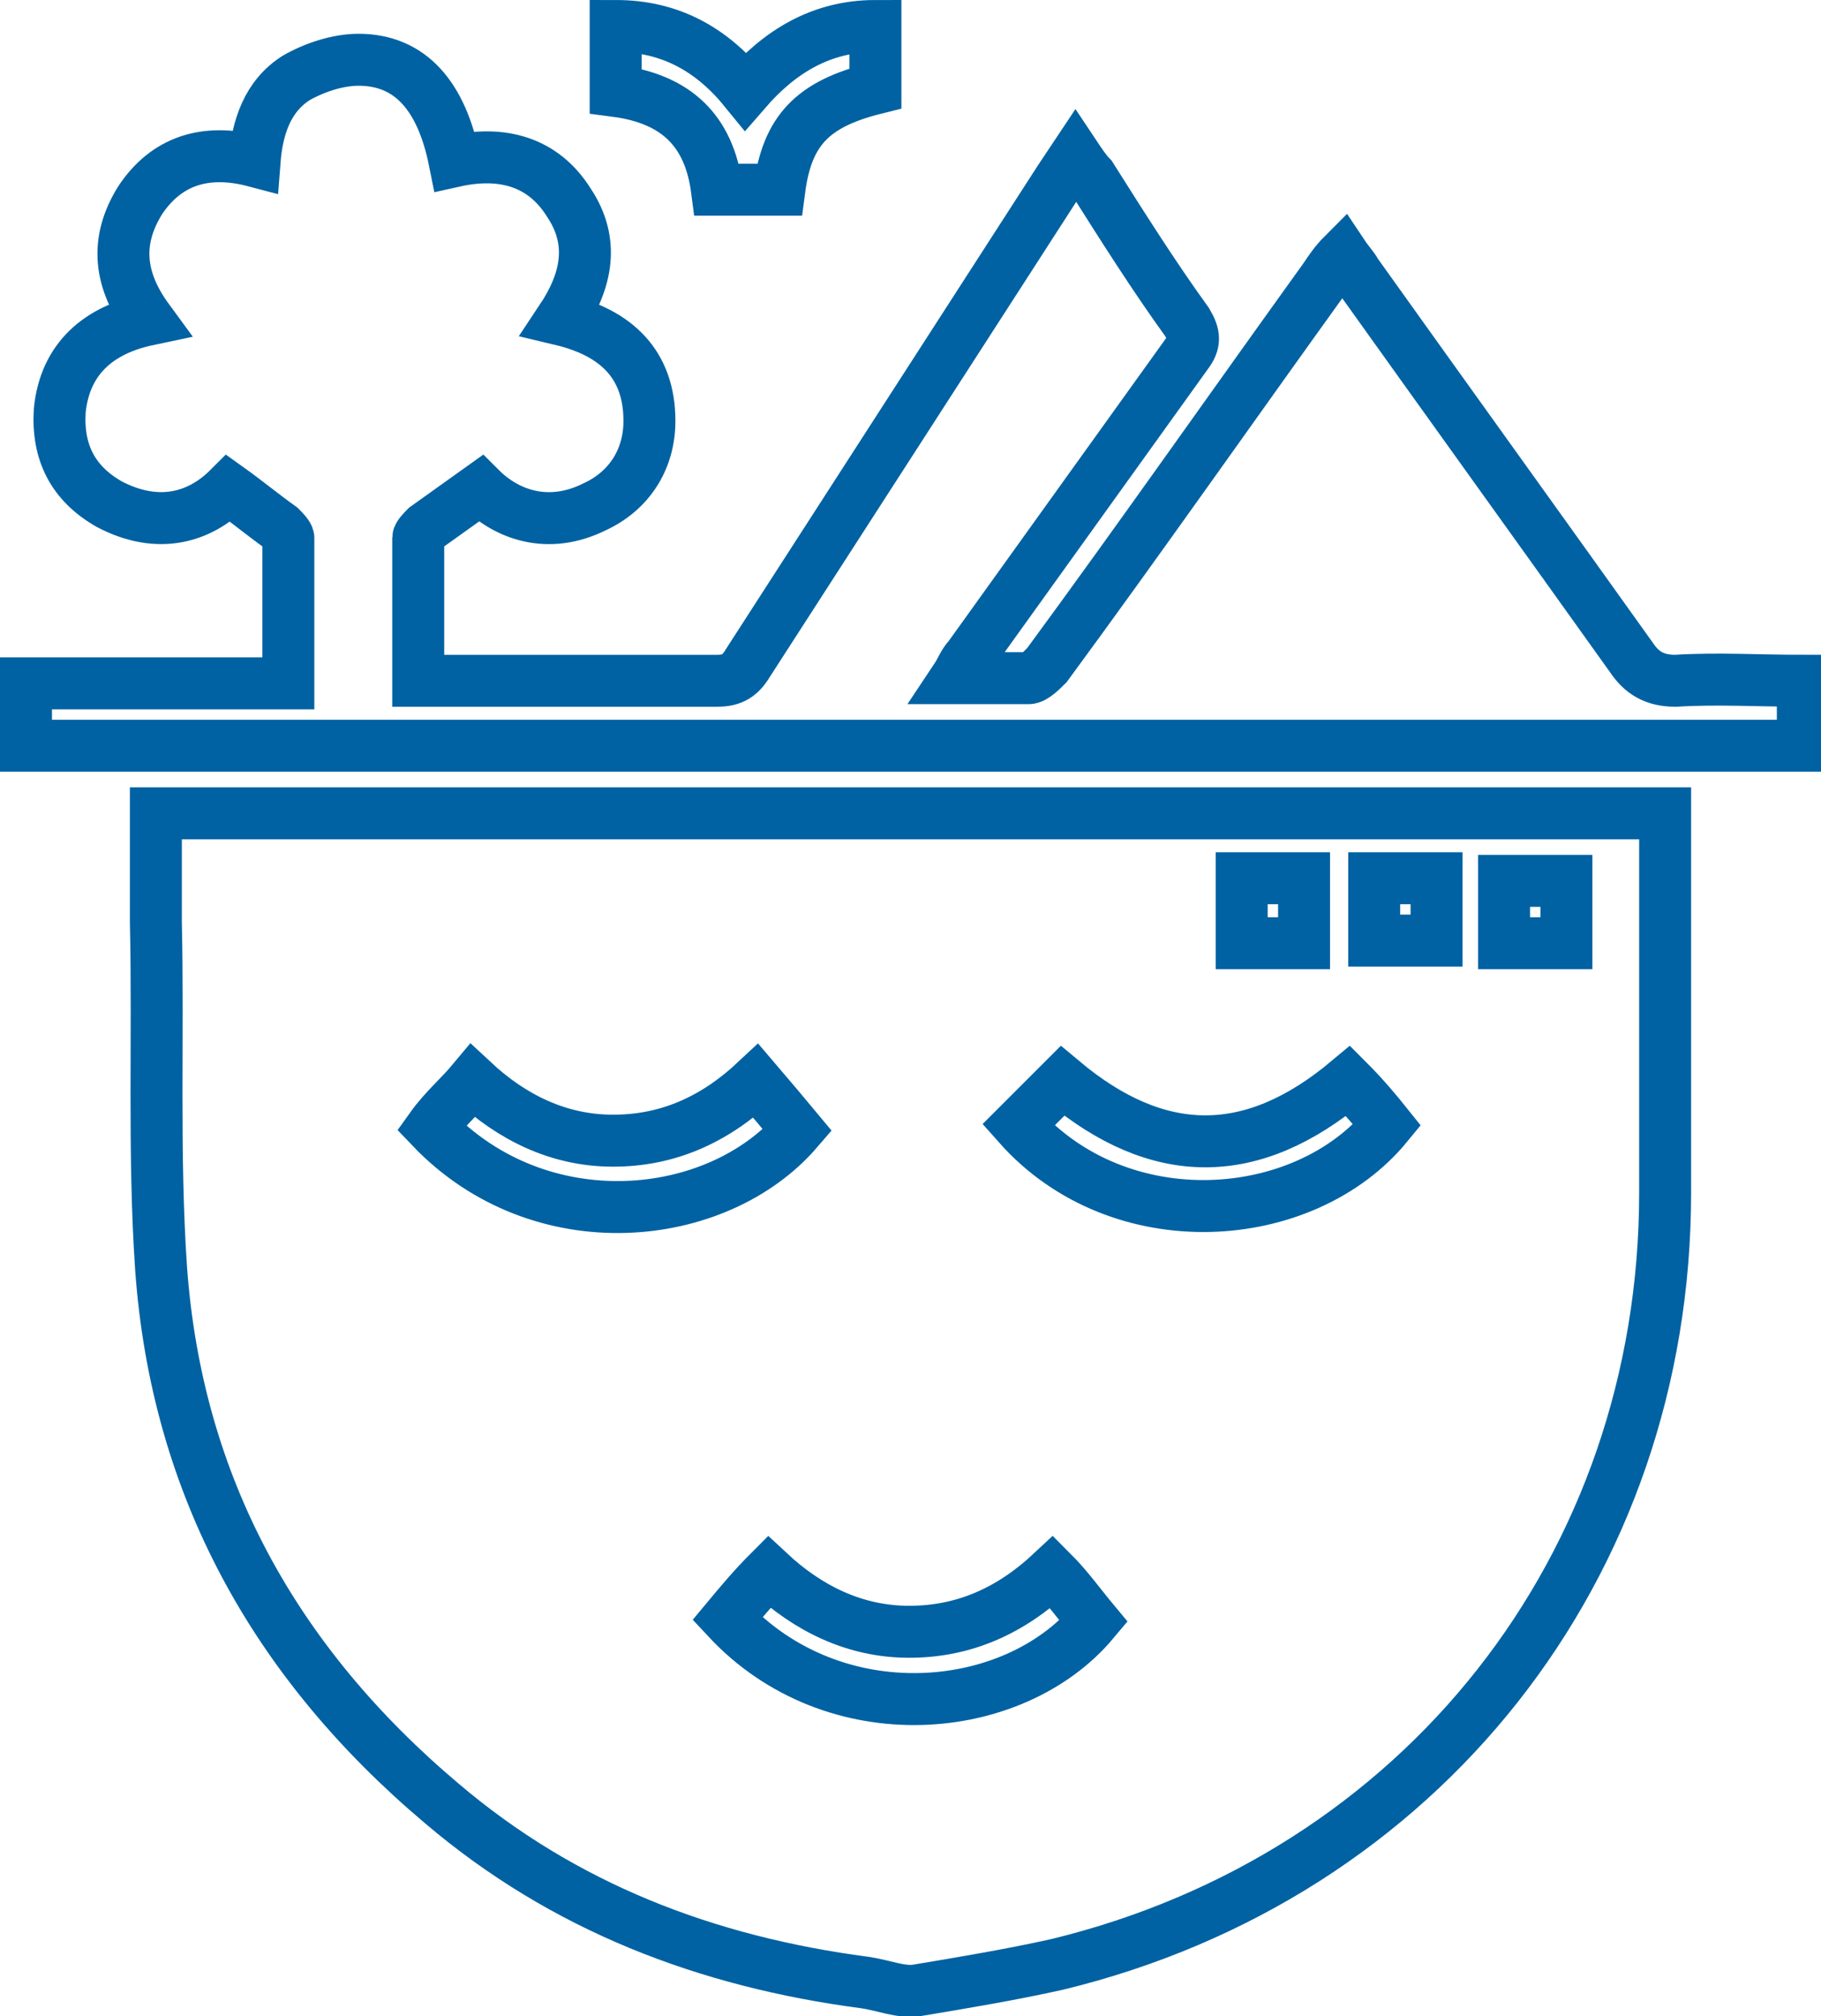
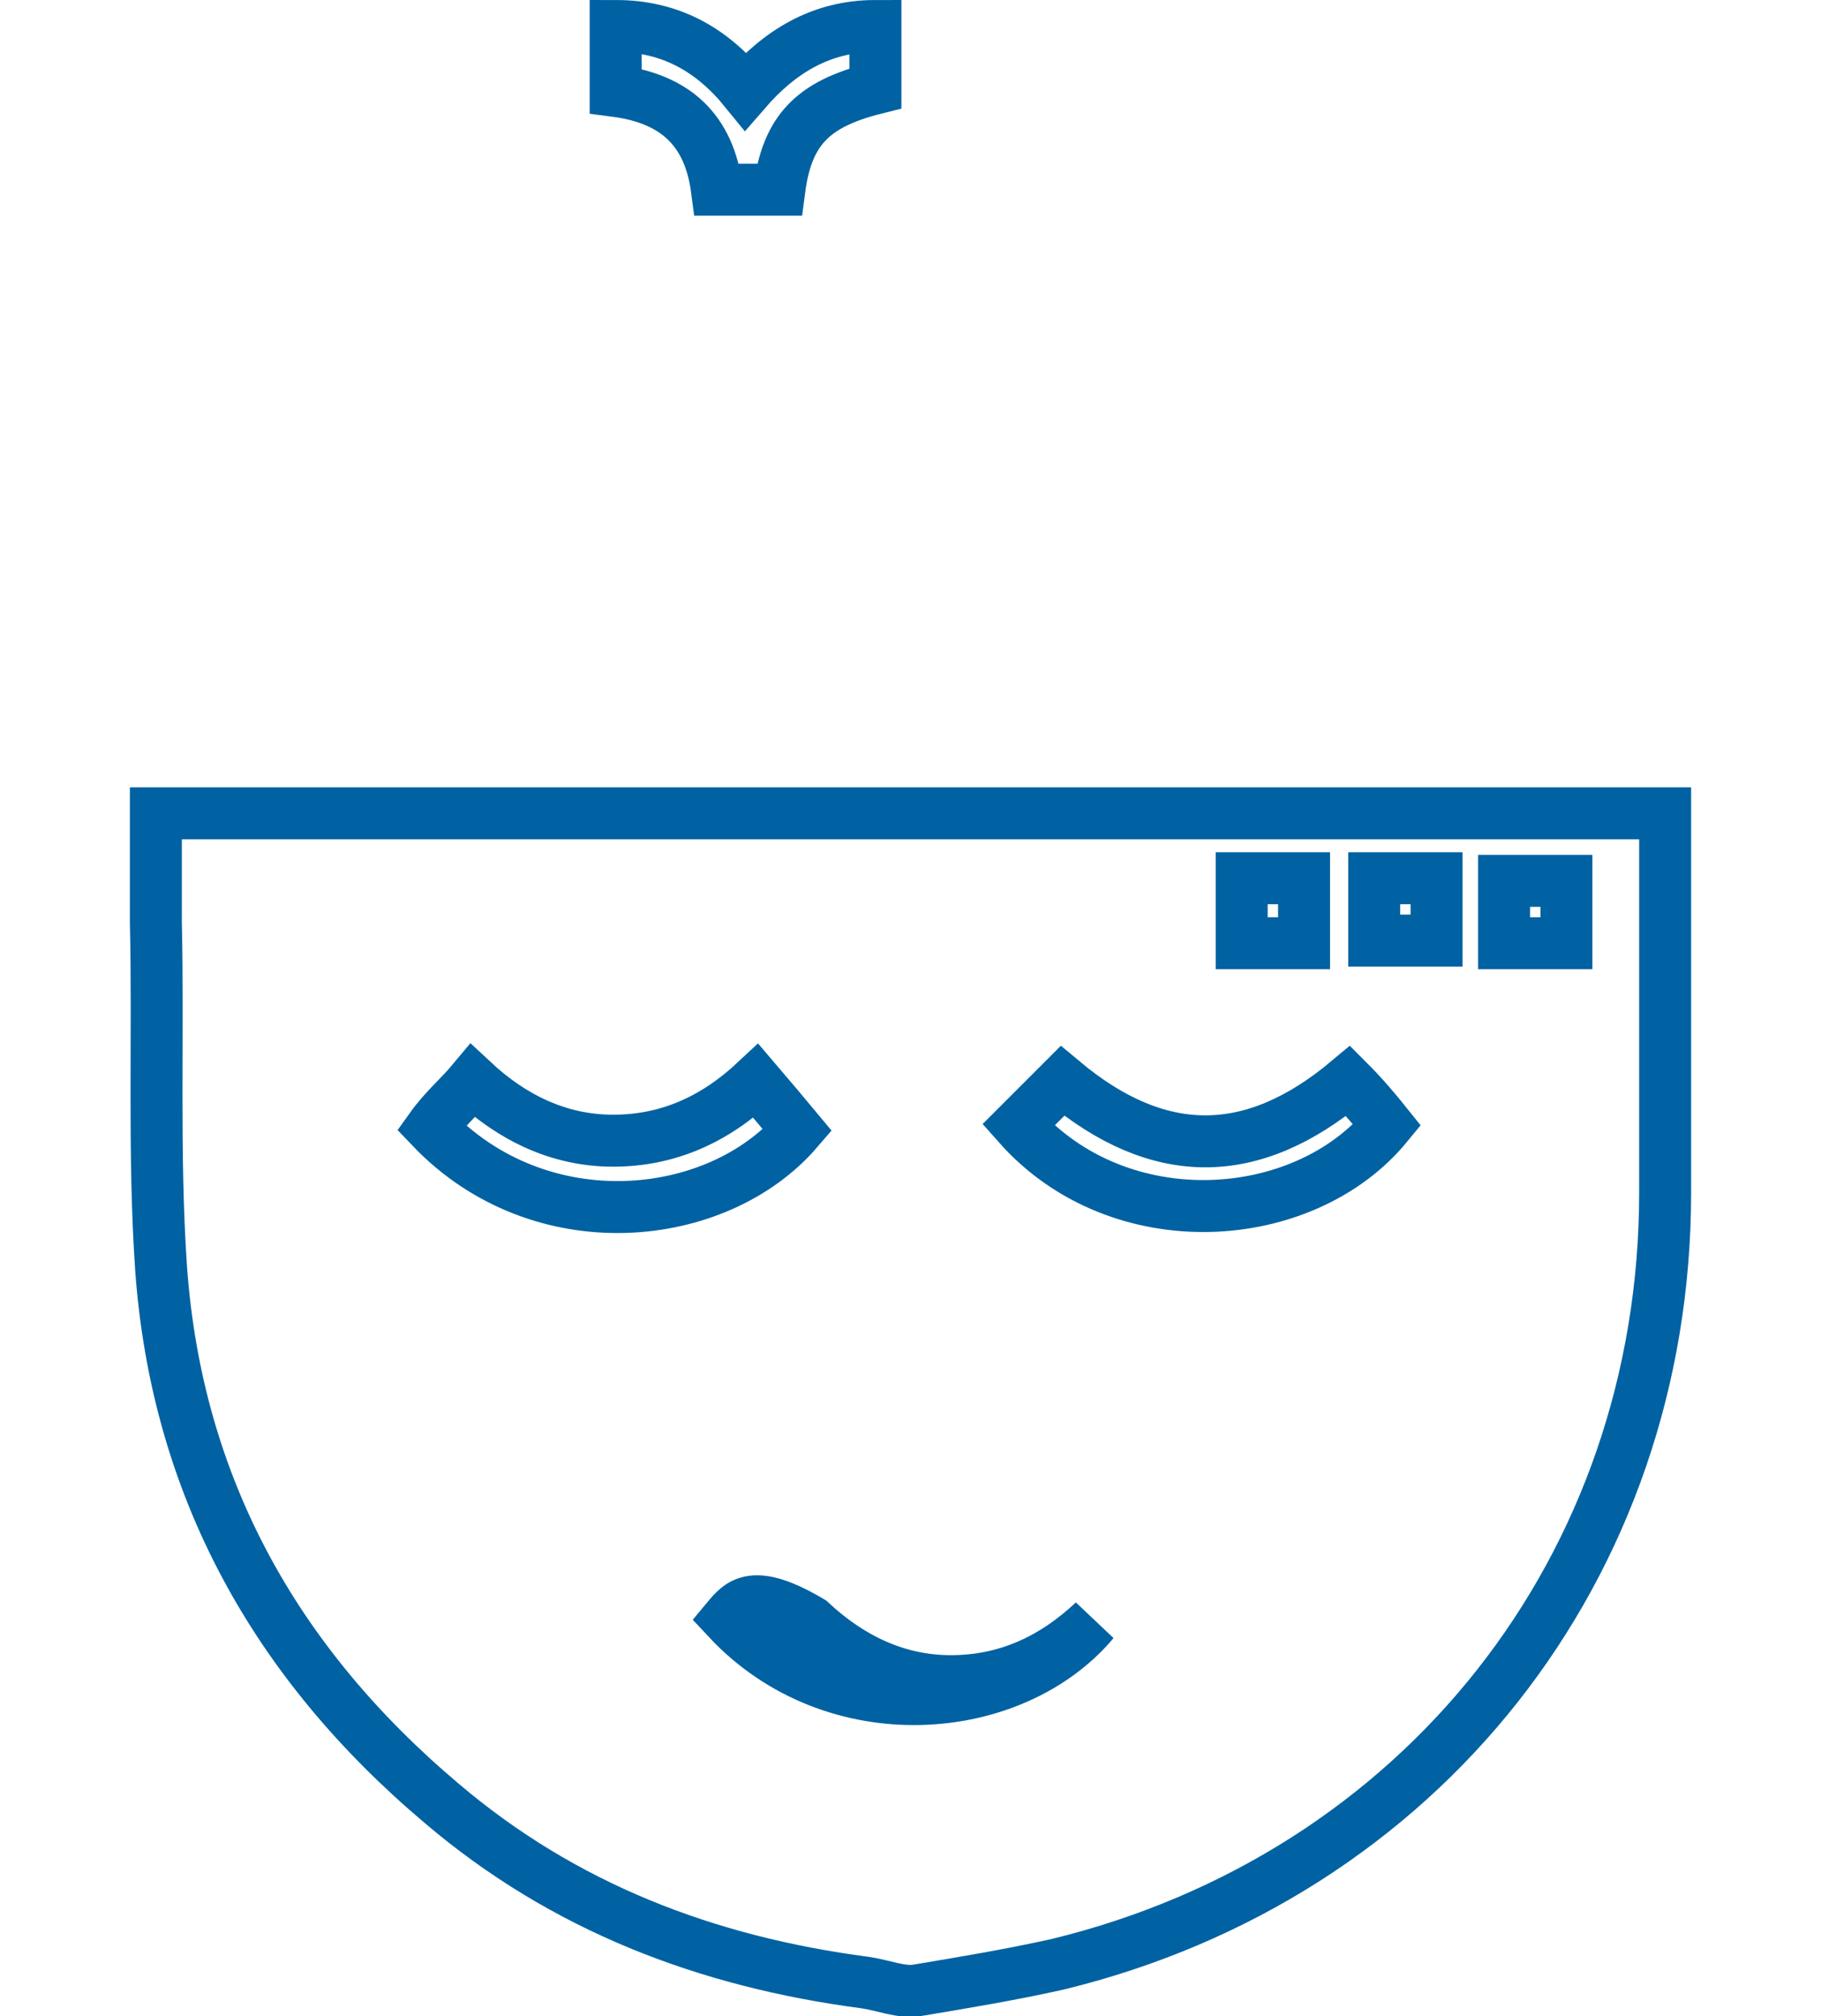
<svg xmlns="http://www.w3.org/2000/svg" version="1.1" x="0px" y="0px" viewBox="0 0 70.1 77.6" style="enable-background:new 0 0 70.1 77.6;" xml:space="preserve">
  <style type="text/css">
	.st0{fill:none;stroke:#0062A2;stroke-width:2;stroke-miterlimit:10;}
</style>
  <g>
</g>
  <g>
    <g>
-       <path class="st0" d="M60.3,33.9h-2.4v2.4h2.4V33.9z M55.3,33.8h-2.4v2.4h2.4V33.8z M50.2,33.8h-2.4v2.5h2.4V33.8z M51.9,41.6    c-3.7,3.1-7.3,3.1-11,0c-0.6,0.6-1.1,1.1-1.7,1.7c3.9,4.4,11,3.9,14.2,0C53,42.8,52.5,42.2,51.9,41.6z M16.6,43.4    c4.2,4.4,11,3.7,14.1,0.1c-0.5-0.6-1-1.2-1.6-1.9c-1.6,1.5-3.4,2.3-5.5,2.3c-2.1,0-3.9-0.9-5.4-2.3C17.7,42.2,17.1,42.7,16.6,43.4    z M28,62.3c4.1,4.4,11,3.8,14.1,0.1c-0.5-0.6-1-1.3-1.6-1.9c-1.6,1.5-3.4,2.3-5.5,2.3c-2.1,0-3.9-0.9-5.4-2.3    C29,61.1,28.5,61.7,28,62.3z M6,31.3h58.1v0.9c0,4.6,0,9.1,0,13.7c0,14.4-9.4,26.3-23.4,29.7c-1.8,0.4-3.6,0.7-5.4,1    c-0.6,0.1-1.3-0.2-2-0.3c-6.1-0.8-11.6-2.9-16.3-6.9C10.6,64,6.8,57.2,6.2,48.8C5.9,44.4,6.1,39.9,6,35.5C6,34.1,6,32.8,6,31.3z" />
-       <path class="st0" d="M17.5,6.2c1.8-0.4,3.4,0,4.4,1.6c1,1.5,0.7,3-0.3,4.5c2.1,0.5,3.4,1.7,3.4,3.9c0,1.5-0.8,2.7-2.1,3.3    c-1.8,0.9-3.4,0.3-4.4-0.7c-0.7,0.5-1.4,1-2.1,1.5c-0.1,0.1-0.3,0.3-0.3,0.4c0,1.8,0,3.6,0,5.5H17c3.5,0,7.1,0,10.6,0    c0.6,0,0.9-0.2,1.2-0.7c4-6.2,8-12.4,12-18.6c0.2-0.3,0.4-0.6,0.6-0.9c0.2,0.3,0.4,0.6,0.6,0.8c1.2,1.9,2.4,3.8,3.7,5.6    c0.3,0.5,0.3,0.8,0,1.2c-2.8,3.9-5.6,7.8-8.4,11.7c-0.2,0.2-0.3,0.5-0.5,0.8c1,0,1.9,0,2.8,0c0.2,0,0.5-0.3,0.7-0.5    c3.6-4.9,7.1-9.9,10.7-14.9c0.2-0.3,0.4-0.6,0.7-0.9c0.2,0.3,0.4,0.5,0.5,0.7c3.5,4.9,7.1,9.9,10.6,14.8c0.4,0.6,0.9,0.9,1.7,0.9    c1.6-0.1,3.2,0,4.9,0v2.5H1v-2.4h10.1c0-1.9,0-3.7,0-5.6c0-0.1-0.2-0.3-0.3-0.4c-0.7-0.5-1.3-1-2-1.5c-1.1,1.1-2.7,1.6-4.6,0.6    c-1.4-0.8-2-2-1.9-3.6c0.2-2,1.5-3.1,3.4-3.5c-1.1-1.5-1.3-3-0.3-4.6c1-1.5,2.5-2,4.4-1.5c0.1-1.3,0.5-2.5,1.6-3.2    c0.7-0.4,1.6-0.7,2.4-0.7C15.8,2.3,17,3.7,17.5,6.2z" />
+       <path class="st0" d="M60.3,33.9h-2.4v2.4h2.4V33.9z M55.3,33.8h-2.4v2.4h2.4V33.8z M50.2,33.8h-2.4v2.5h2.4V33.8z M51.9,41.6    c-3.7,3.1-7.3,3.1-11,0c-0.6,0.6-1.1,1.1-1.7,1.7c3.9,4.4,11,3.9,14.2,0C53,42.8,52.5,42.2,51.9,41.6z M16.6,43.4    c4.2,4.4,11,3.7,14.1,0.1c-0.5-0.6-1-1.2-1.6-1.9c-1.6,1.5-3.4,2.3-5.5,2.3c-2.1,0-3.9-0.9-5.4-2.3C17.7,42.2,17.1,42.7,16.6,43.4    z M28,62.3c4.1,4.4,11,3.8,14.1,0.1c-1.6,1.5-3.4,2.3-5.5,2.3c-2.1,0-3.9-0.9-5.4-2.3    C29,61.1,28.5,61.7,28,62.3z M6,31.3h58.1v0.9c0,4.6,0,9.1,0,13.7c0,14.4-9.4,26.3-23.4,29.7c-1.8,0.4-3.6,0.7-5.4,1    c-0.6,0.1-1.3-0.2-2-0.3c-6.1-0.8-11.6-2.9-16.3-6.9C10.6,64,6.8,57.2,6.2,48.8C5.9,44.4,6.1,39.9,6,35.5C6,34.1,6,32.8,6,31.3z" />
      <path class="st0" d="M30,7.3h-2.4C27.3,5,26,3.8,23.7,3.5V1c2.1,0,3.7,0.9,5,2.5c1.3-1.5,2.9-2.5,5-2.5v2.4C31.3,4,30.3,5,30,7.3z    " />
    </g>
  </g>
  <g>
</g>
  <g>
</g>
</svg>